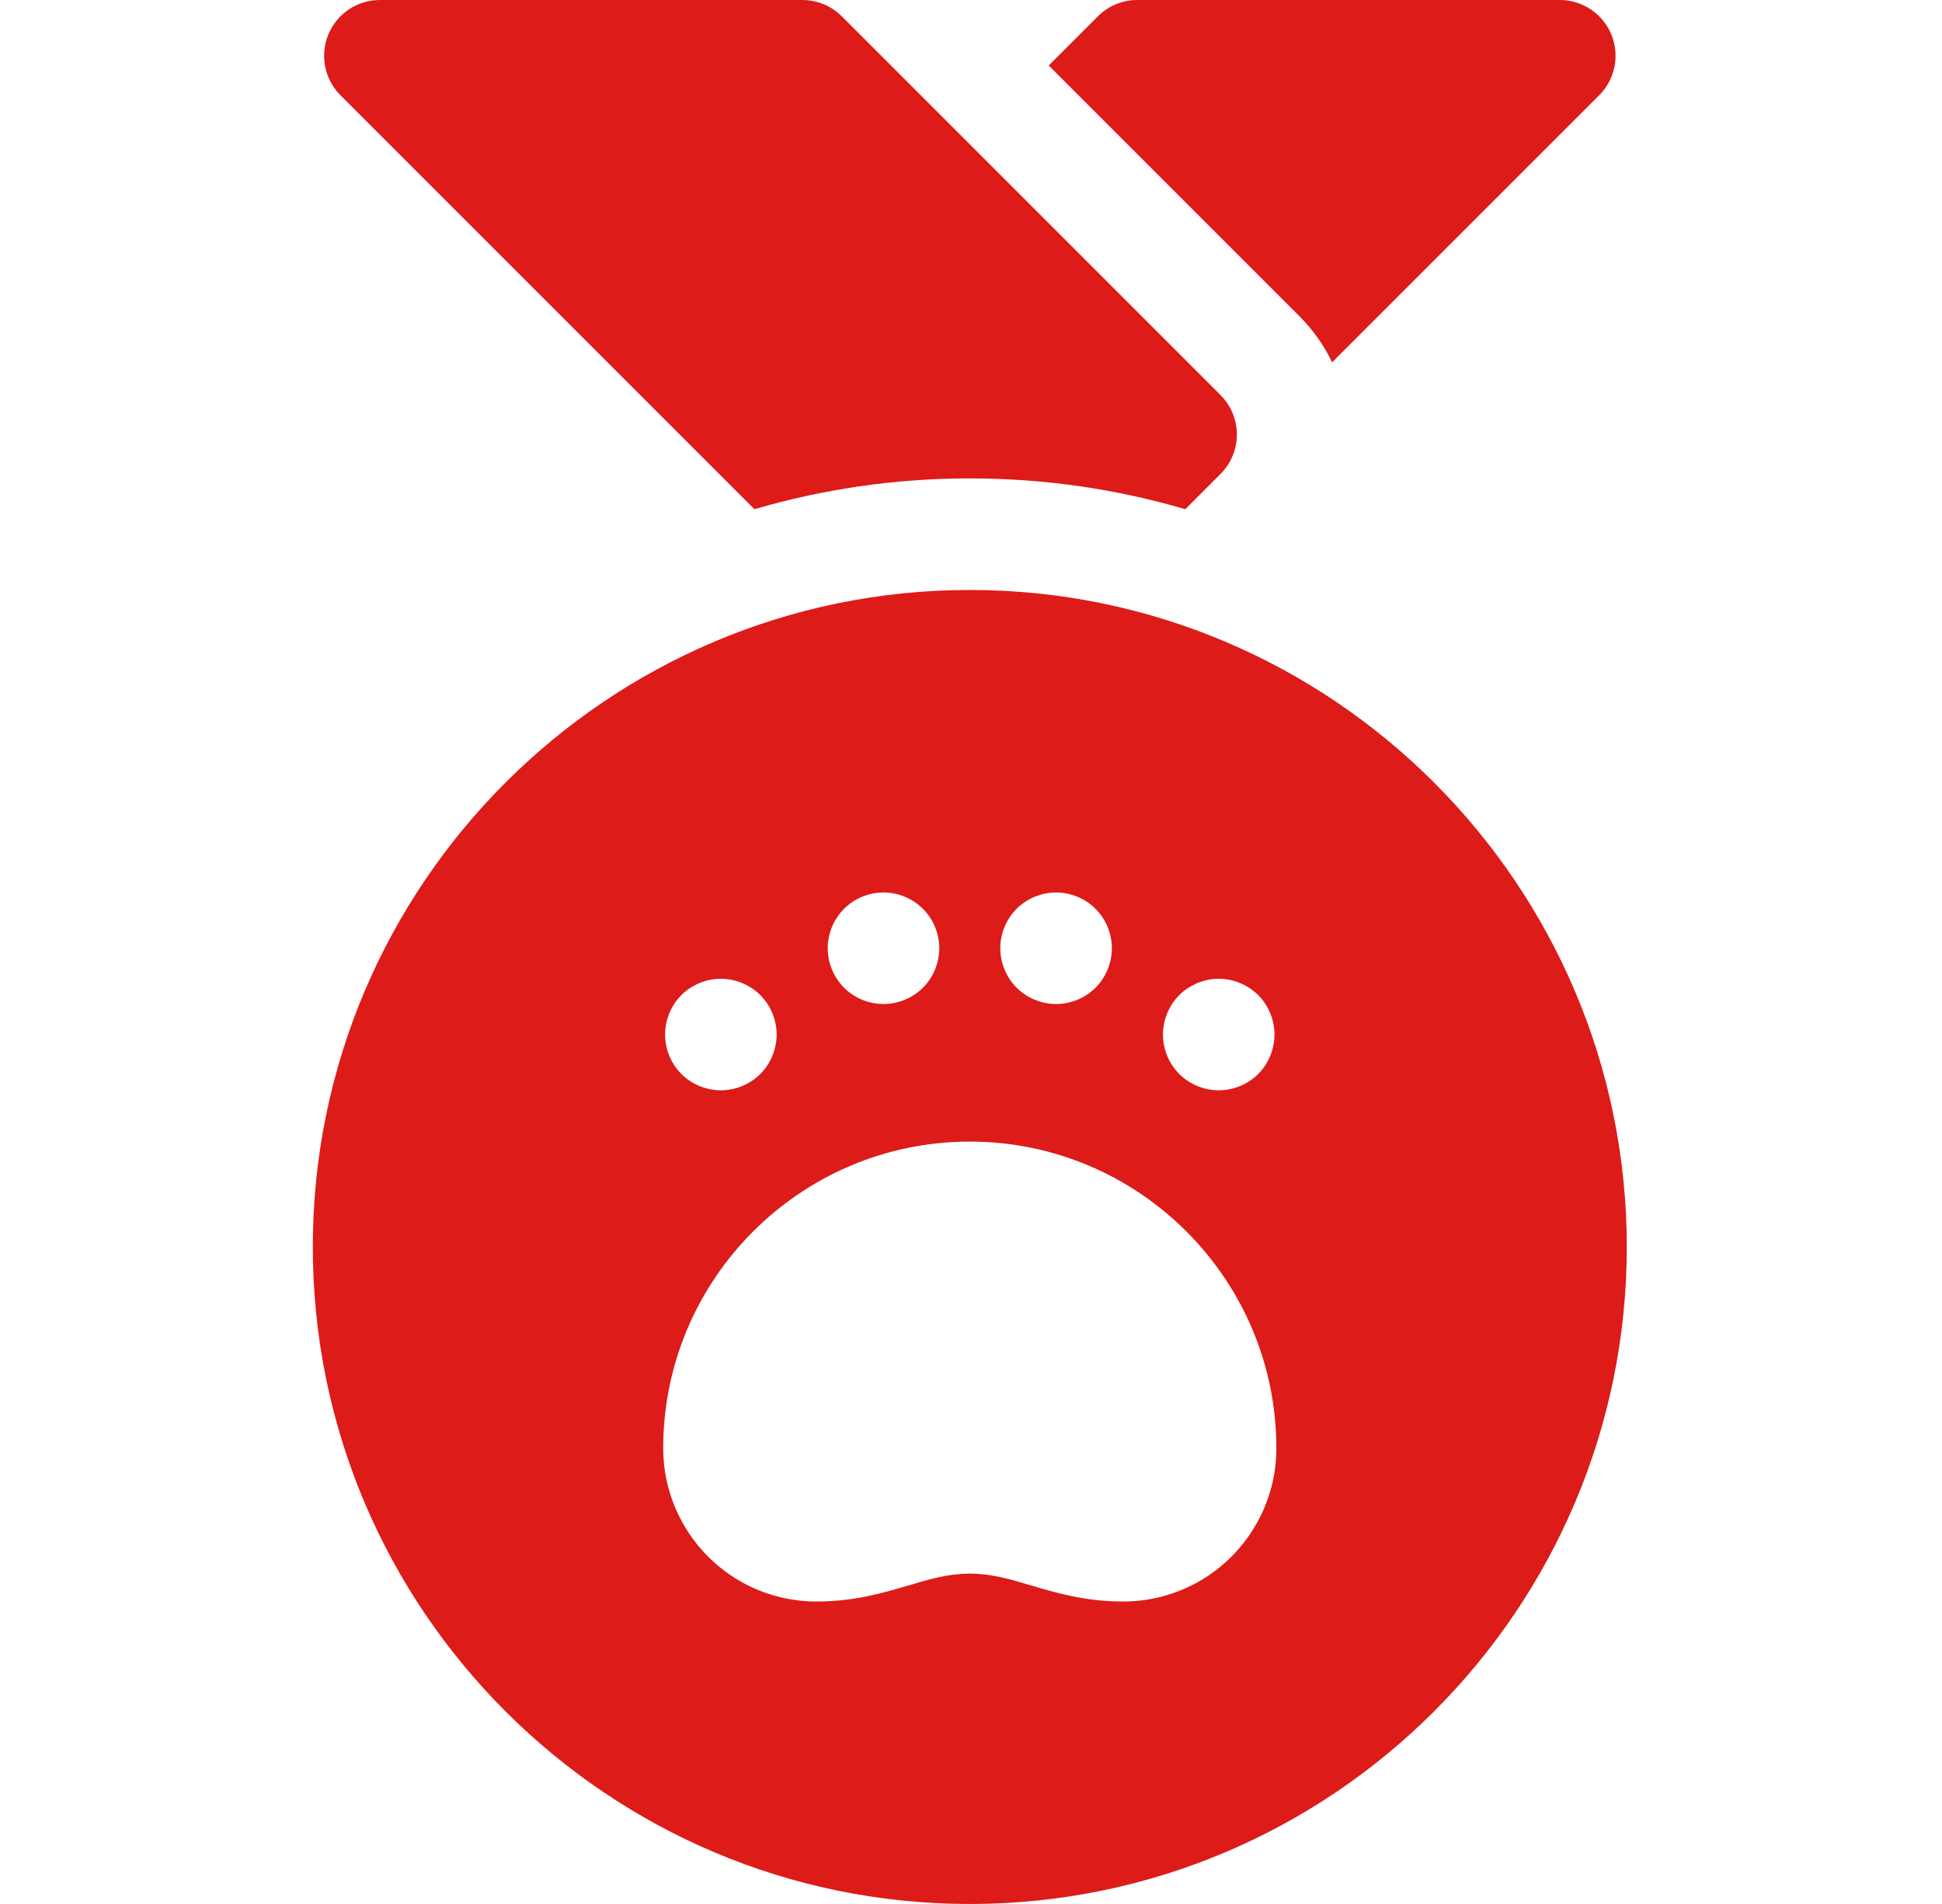
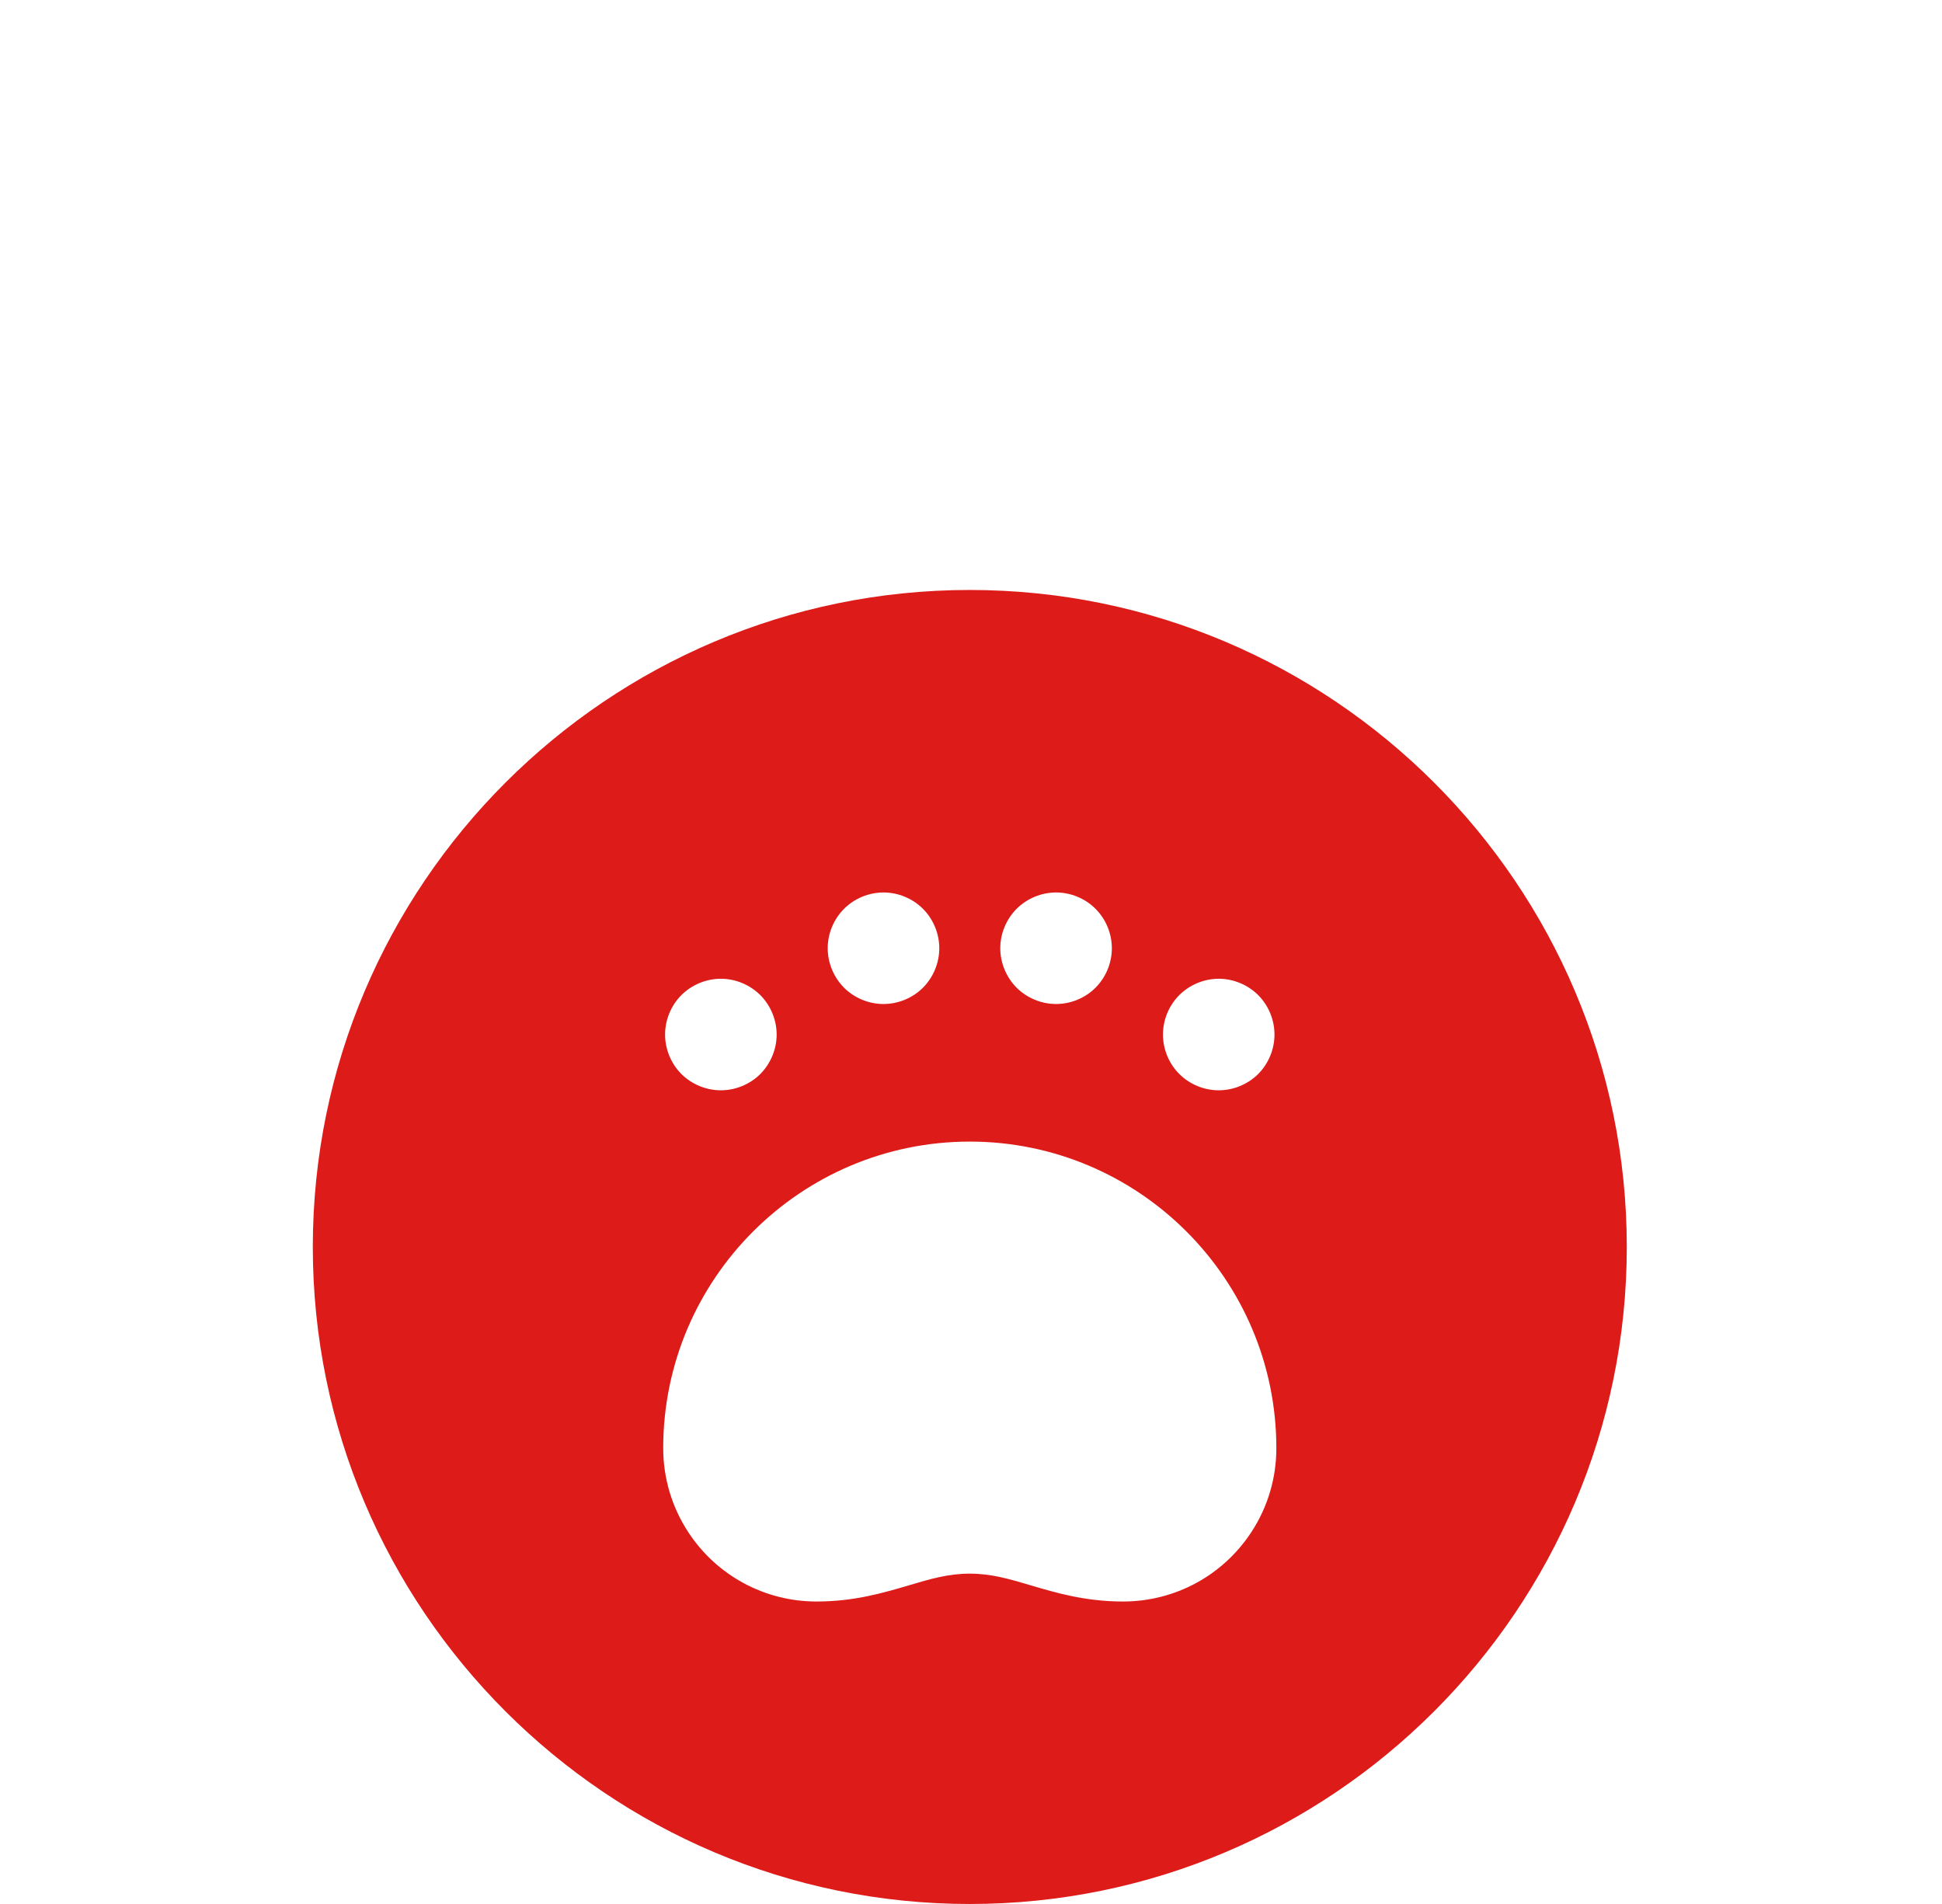
<svg xmlns="http://www.w3.org/2000/svg" width="51" height="50" viewBox="0 0 51 50" fill="none">
-   <path d="M34.983 9.515L41.998 2.501C42.417 2.082 42.542 1.452 42.316 0.904C42.089 0.357 41.555 0 40.962 0H29.868C29.479 0 29.107 0.154 28.832 0.429L27.541 1.72L34.124 8.303C34.482 8.661 34.771 9.071 34.983 9.515Z" fill="#DD1B19" />
  <path d="M25.468 15.493C15.955 15.493 8.215 23.233 8.215 32.746C8.215 42.26 15.955 50 25.468 50C34.982 50 42.722 42.26 42.722 32.746C42.722 23.233 34.982 15.493 25.468 15.493ZM30.97 26.132C31.243 25.86 31.62 25.703 32.006 25.703C32.391 25.703 32.769 25.86 33.042 26.132C33.314 26.405 33.47 26.783 33.47 27.168C33.47 27.553 33.314 27.931 33.042 28.204C32.769 28.476 32.391 28.632 32.006 28.632C31.62 28.632 31.242 28.476 30.97 28.204C30.697 27.931 30.541 27.554 30.541 27.168C30.541 26.783 30.697 26.405 30.97 26.132ZM26.698 23.866C26.972 23.593 27.349 23.437 27.734 23.437C28.12 23.437 28.498 23.593 28.77 23.866C29.043 24.138 29.199 24.516 29.199 24.902C29.199 25.287 29.043 25.665 28.77 25.938C28.498 26.21 28.12 26.366 27.734 26.366C27.349 26.366 26.971 26.21 26.698 25.938C26.426 25.665 26.269 25.287 26.269 24.902C26.269 24.516 26.426 24.138 26.698 23.866ZM22.166 23.866C22.438 23.593 22.816 23.437 23.202 23.437C23.588 23.437 23.965 23.593 24.238 23.866C24.511 24.138 24.667 24.516 24.667 24.902C24.667 25.287 24.511 25.665 24.238 25.938C23.965 26.21 23.588 26.366 23.202 26.366C22.816 26.366 22.438 26.21 22.166 25.938C21.894 25.665 21.737 25.287 21.737 24.902C21.737 24.516 21.894 24.138 22.166 23.866ZM17.894 26.132C18.168 25.86 18.545 25.703 18.931 25.703C19.316 25.703 19.693 25.86 19.967 26.132C20.239 26.405 20.396 26.783 20.396 27.168C20.396 27.553 20.239 27.931 19.967 28.204C19.694 28.476 19.316 28.632 18.931 28.632C18.545 28.632 18.167 28.476 17.894 28.204C17.622 27.931 17.466 27.554 17.466 27.168C17.466 26.783 17.622 26.405 17.894 26.132ZM32.864 40.232C32.117 41.375 30.856 42.057 29.493 42.057C28.503 42.057 27.739 41.83 27.064 41.631C26.511 41.466 26.033 41.325 25.468 41.325C24.903 41.325 24.425 41.466 23.872 41.631C23.197 41.83 22.433 42.057 21.443 42.057C20.081 42.057 18.82 41.375 18.073 40.233C17.644 39.576 17.417 38.815 17.417 38.03C17.417 33.591 21.028 29.979 25.468 29.979C29.907 29.979 33.519 33.591 33.519 38.03C33.52 38.815 33.293 39.576 32.864 40.232Z" fill="#DD1B19" />
-   <path d="M19.812 13.372C21.608 12.846 23.506 12.563 25.47 12.563C27.433 12.563 29.332 12.846 31.128 13.372L32.053 12.446C32.327 12.172 32.482 11.799 32.482 11.411C32.482 11.022 32.327 10.649 32.053 10.375L22.107 0.429C21.832 0.154 21.46 0 21.071 0H9.977C9.384 0 8.85 0.357 8.623 0.904C8.397 1.451 8.522 2.082 8.941 2.501L19.812 13.372Z" fill="#DD1B19" />
</svg>